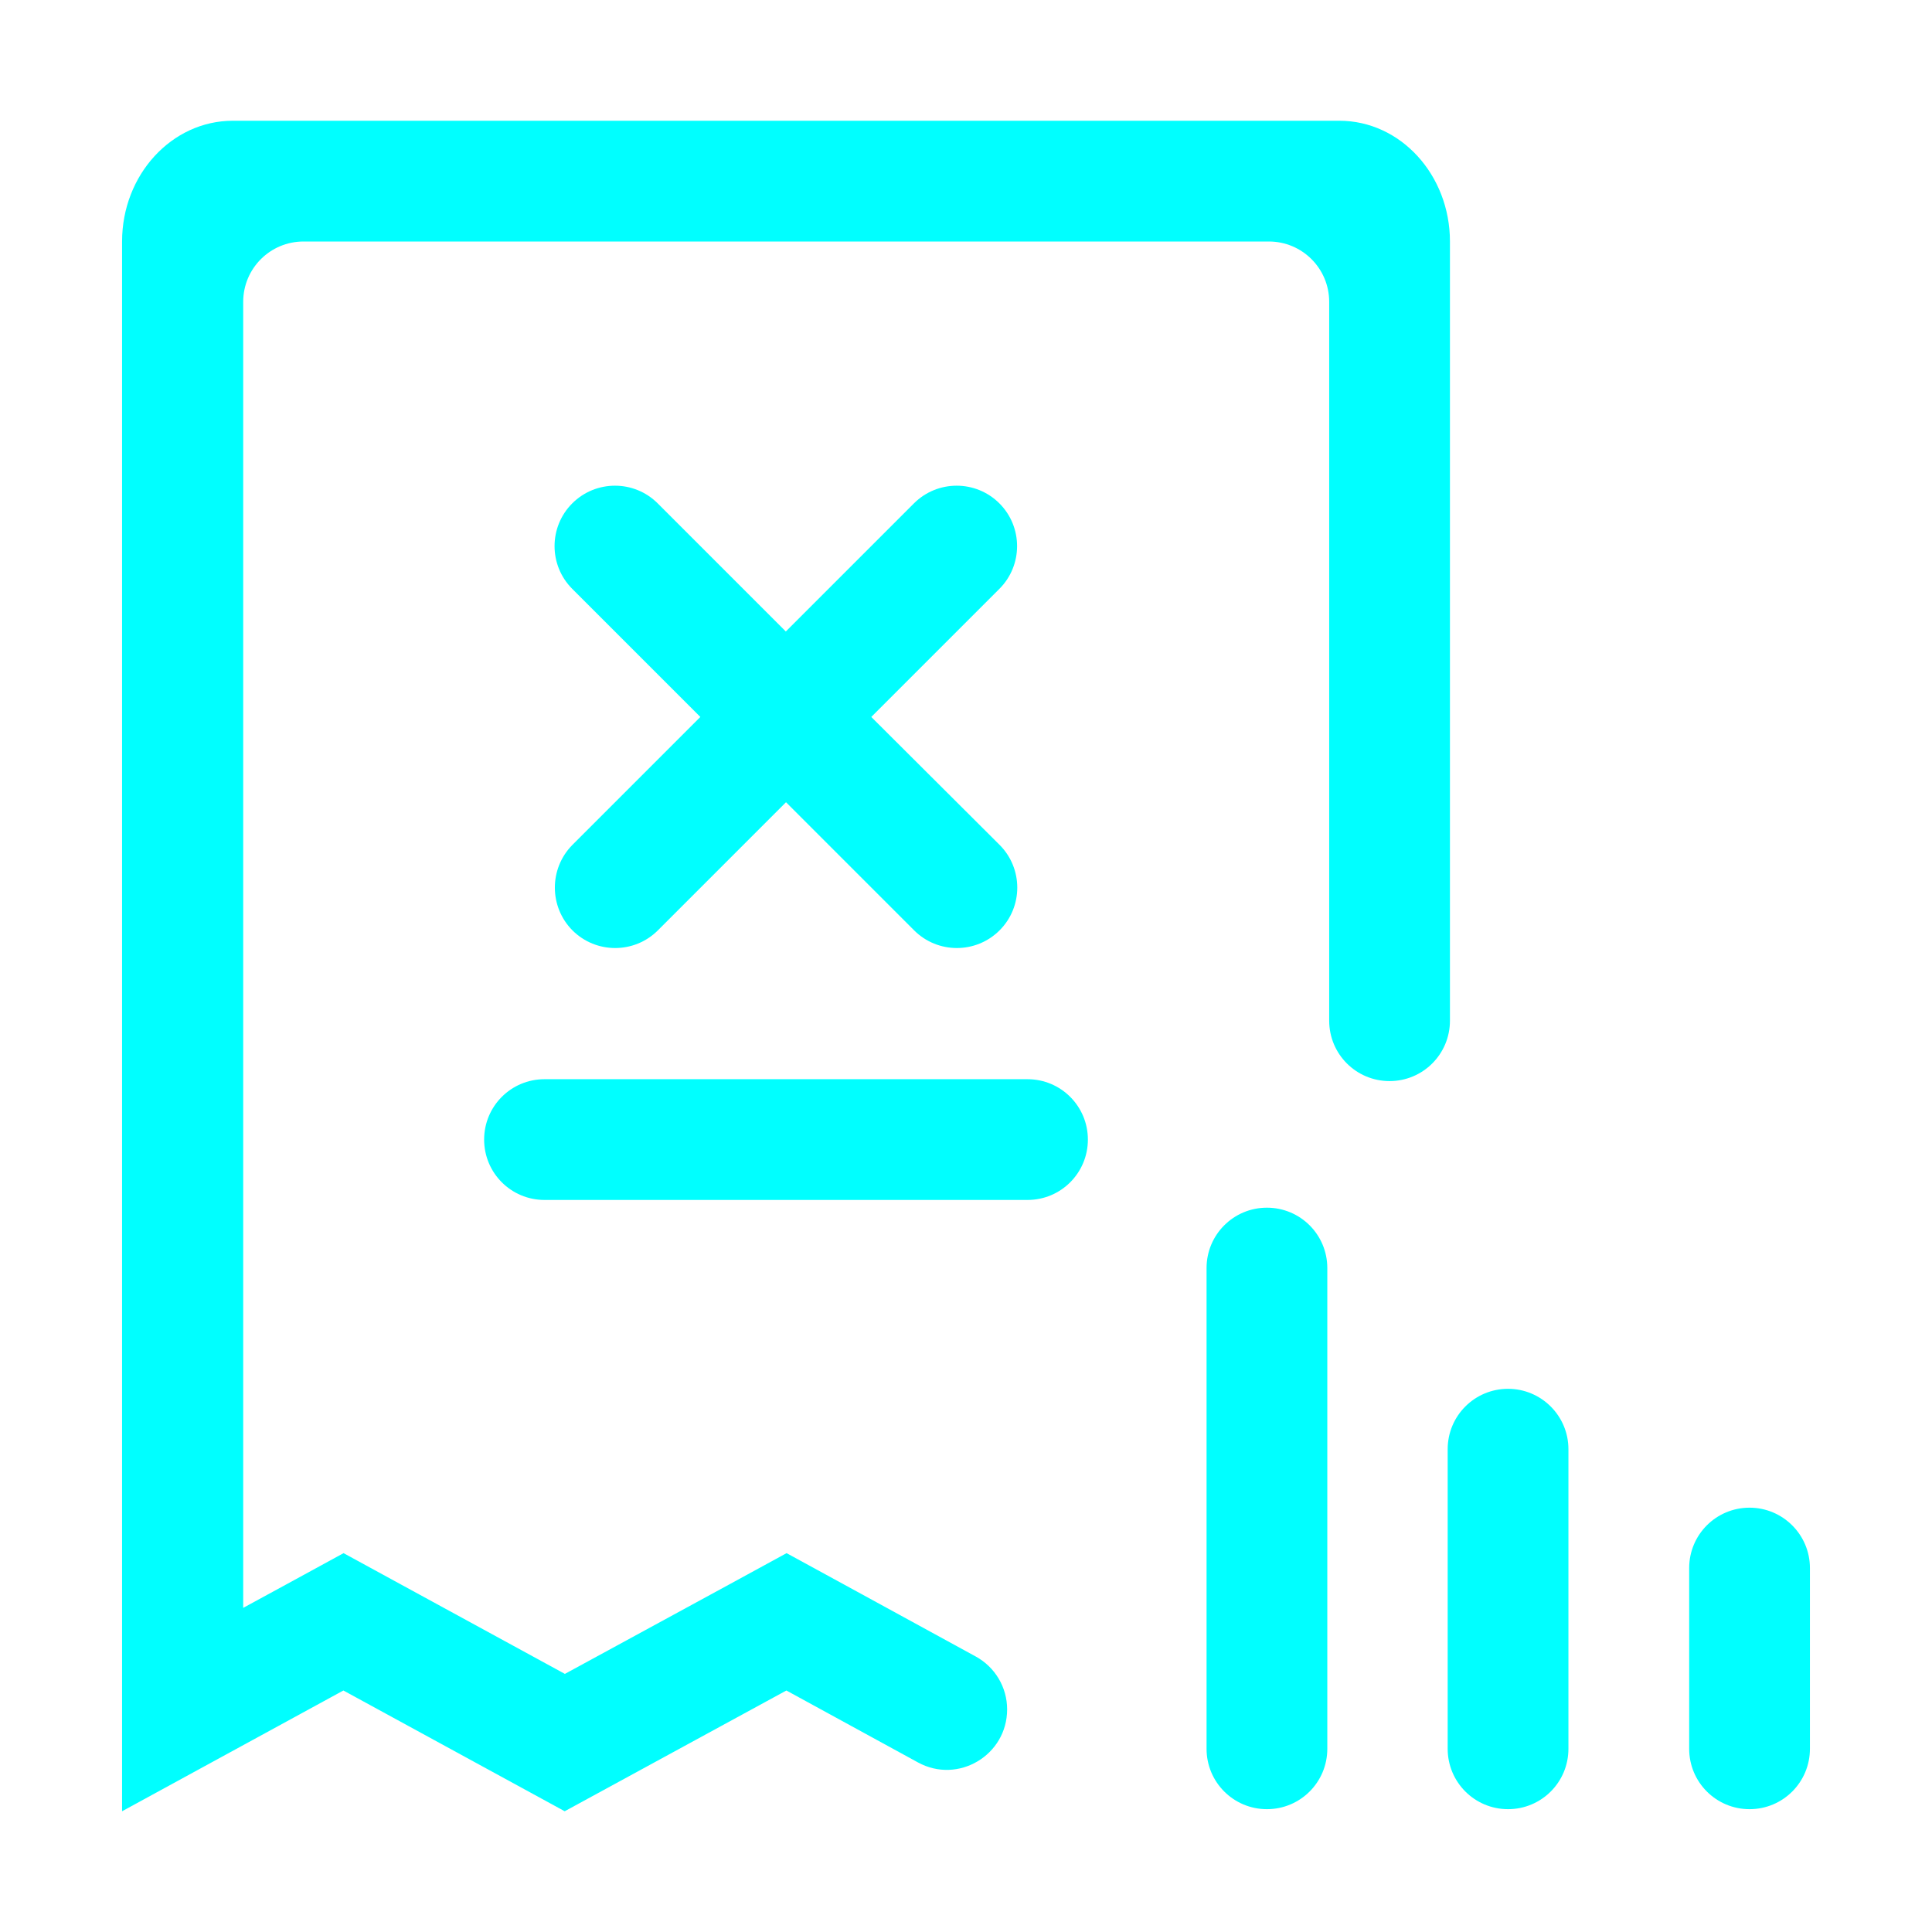
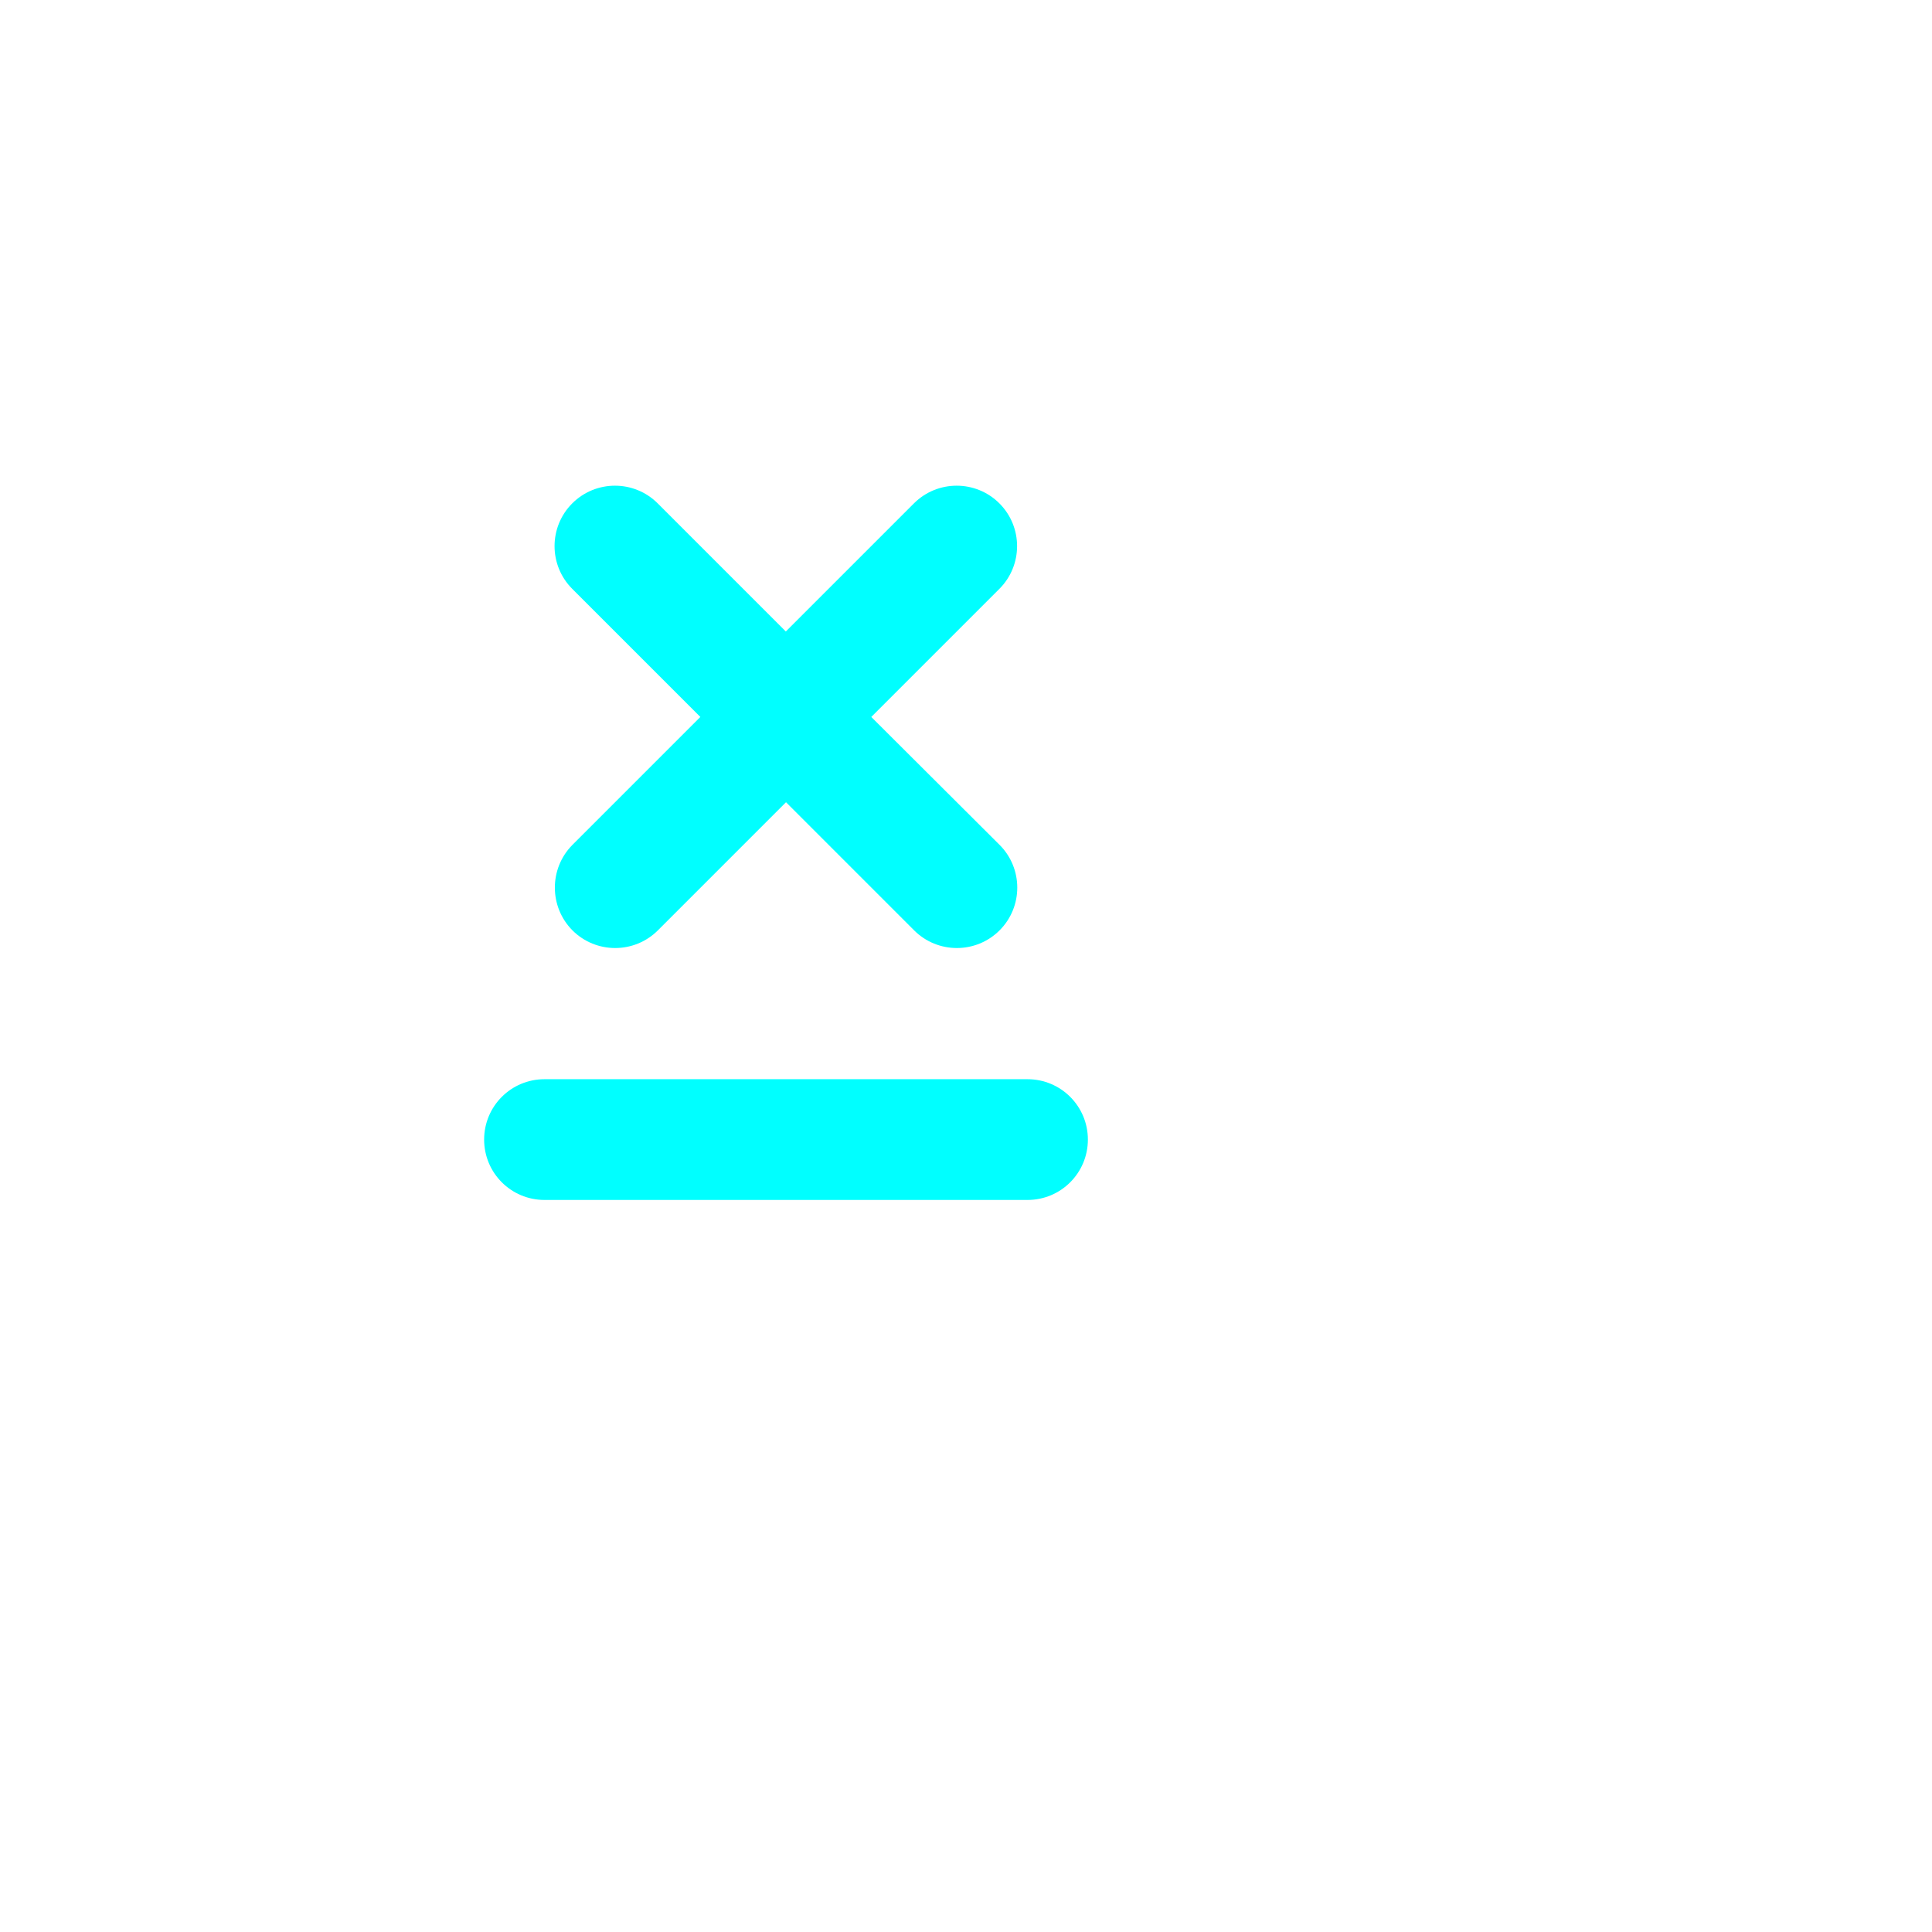
<svg xmlns="http://www.w3.org/2000/svg" t="1694480164779" class="icon" viewBox="0 0 1024 1024" version="1.1" p-id="5197" width="200" height="200">
-   <path d="M517.2 878l-69.7-38.1-30.6-16.7-30.6 16.7-86.9 47.3-86.7-47.3-30.6-16.7-30.6 16.7-22.6 12.3V160c0-17.7 14.3-32 32-32h511.6c17.7 0 32 14.3 32 32v381c0 17.7 14.3 32 32 32s32-14.3 32-32V128c0-35.3-26.2-64-58.6-64H123.4C91 64 64.7 92.7 64.7 128v832L182 896l117.3 64 117.5-64 69.7 38.1c21.3 11.7 47.3-3.8 47.3-28.1 0-11.7-6.4-22.4-16.6-28z" p-id="5198" fill="#00ffff" />
-   <path d="M639.5 926.9c0 17.7 14.3 32 32 32s32-14.3 32-32V672.1c0-17.7-14.3-32-32-32s-32 14.3-32 32v254.8zM799.3 736.1c-17.7 0-32 14.3-32 32v158.8c0 17.7 14.3 32 32 32s32-14.3 32-32V768.1c0-17.7-14.4-32-32-32zM927.3 799.1c-17.7 0-32 14.3-32 32v95.8c0 17.7 14.3 32 32 32s32-14.3 32-32v-95.8c0-17.7-14.4-32-32-32z" p-id="5199" fill="#00ffff" data-spm-anchor-id="a313x.search_index.0.i3.d8a93a81BG5nd3" class="selected" />
  <path d="M544.6 572h-256c-17.7 0-32 14.3-32 32s14.3 32 32 32h256c17.7 0 32-14.3 32-32s-14.3-32-32-32zM303.4 493.1c12.5 12.5 32.8 12.5 45.3 0l67.9-67.9 67.9 67.9c12.5 12.5 32.8 12.5 45.3 0s12.5-32.8 0-45.3l-68-67.8 67.9-67.9c12.5-12.5 12.5-32.8 0-45.3s-32.8-12.5-45.3 0l-67.9 67.9-67.9-67.9c-12.5-12.5-32.8-12.5-45.3 0s-12.5 32.8 0 45.3l67.9 67.9-67.9 67.9c-12.3 12.5-12.3 32.7 0.1 45.2z" p-id="5200" fill="#00ffff" />
</svg>